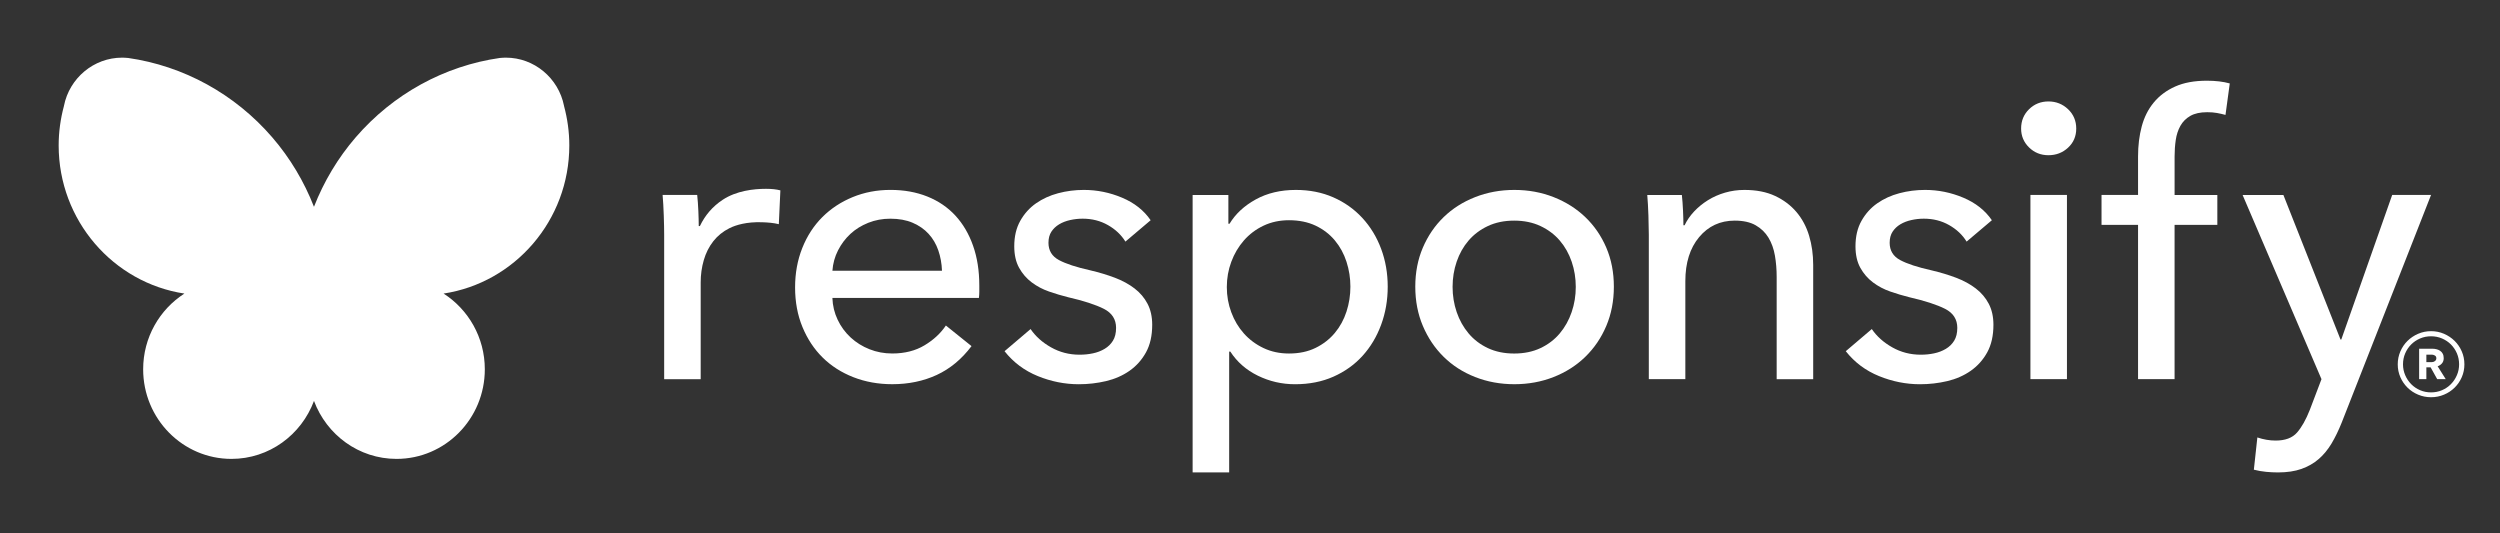
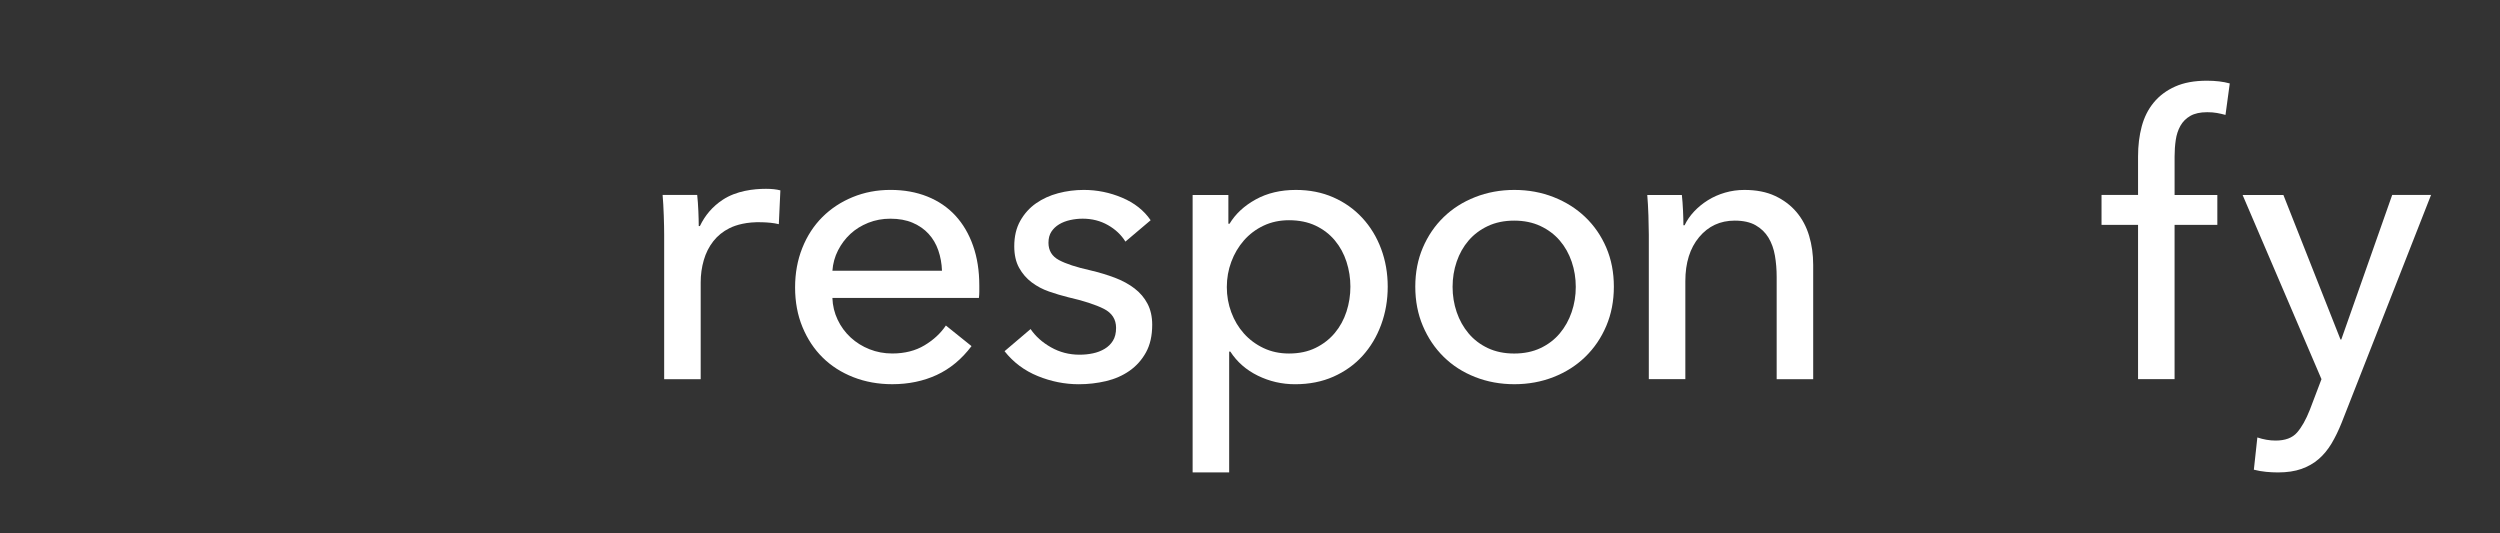
<svg xmlns="http://www.w3.org/2000/svg" version="1.1" id="Layer_1" x="0px" y="0px" viewBox="0 0 200 42.679" style="enable-background:new 0 0 200 42.679;" xml:space="preserve">
  <rect x="0" y="0" width="200" height="42.679" fill="#333333" stroke="none" />
  <style type="text/css">
	.st0{fill:#FFFFFF;}
</style>
-   <path class="st0" d="M45.545,11.636c0-1.077-0.148-2.136-0.424-3.163l0.002-0.001  c-0.443-2.237-2.397-3.86-4.649-3.86c-0.155,0-0.309,0.009-0.46,0.024  L40.012,4.633c-4.462,0.635-8.564,2.889-11.55,6.347  c-1.433,1.66-2.556,3.545-3.344,5.564c-0.788-2.019-1.911-3.905-3.344-5.564  C18.789,7.522,14.687,5.268,10.225,4.633l-0.001,0.003  c-0.151-0.015-0.306-0.024-0.46-0.024c-2.252,0-4.207,1.624-4.649,3.86  l0.002,0.001c-0.276,1.026-0.424,2.086-0.424,3.163  c0,6.004,4.375,10.99,10.059,11.849c-1.98,1.27-3.299,3.505-3.299,6.058  c0,3.959,3.162,7.168,7.063,7.168c3.023,0,5.594-1.93,6.603-4.639  c1.008,2.709,3.58,4.639,6.603,4.639c3.901,0,7.063-3.209,7.063-7.168  c0-2.553-1.319-4.788-3.299-6.058C41.17,22.625,45.545,17.64,45.545,11.636z" />
  <g>
    <path class="st0" d="M53.102,17.245c-0.021-0.622-0.052-1.171-0.093-1.648h2.767   c0.041,0.373,0.072,0.803,0.093,1.29c0.02,0.487,0.031,0.886,0.031,1.197h0.093   c0.414-0.87,1.02-1.57,1.819-2.098c1.096-0.725,2.473-0.88,3.468-0.88   c0.456,0,0.839,0.042,1.15,0.124l-0.124,2.705   c-0.415-0.104-0.861-0.139-1.337-0.155c-1.226-0.043-2.095,0.217-2.613,0.476   c-0.518,0.259-0.948,0.606-1.29,1.042c-0.342,0.435-0.596,0.938-0.762,1.508   c-0.166,0.57-0.249,1.166-0.249,1.788v7.741h-2.922V18.769   C53.133,18.375,53.123,17.867,53.102,17.245z" />
    <path class="st0" d="M78.344,22.841c0,0.166,0,0.332,0,0.497   c0,0.166-0.011,0.332-0.031,0.497H66.592c0.02,0.618,0.16,1.199,0.42,1.744   c0.259,0.546,0.606,1.019,1.041,1.42c0.435,0.401,0.938,0.715,1.508,0.941   c0.57,0.226,1.176,0.339,1.819,0.339c0.995,0,1.855-0.218,2.58-0.653   c0.725-0.435,1.295-0.964,1.71-1.585l2.052,1.648   c-0.788,1.044-1.715,1.813-2.782,2.307c-1.068,0.493-2.254,0.74-3.56,0.74   c-1.119,0-2.156-0.187-3.109-0.56c-0.954-0.373-1.772-0.896-2.456-1.57   c-0.684-0.673-1.223-1.487-1.617-2.44c-0.394-0.953-0.591-2.01-0.591-3.171   c0-1.14,0.192-2.192,0.576-3.155c0.384-0.964,0.919-1.788,1.604-2.472   c0.685-0.684,1.496-1.217,2.43-1.601c0.934-0.383,1.941-0.575,3.022-0.575   c1.08,0,2.061,0.176,2.944,0.528c0.883,0.353,1.63,0.86,2.243,1.523   c0.613,0.664,1.085,1.466,1.417,2.409C78.178,20.598,78.344,21.66,78.344,22.841z    M75.359,21.66c-0.021-0.58-0.12-1.124-0.295-1.632   c-0.176-0.508-0.435-0.948-0.777-1.321c-0.342-0.373-0.767-0.668-1.275-0.886   c-0.508-0.218-1.104-0.326-1.788-0.326c-0.622,0-1.208,0.109-1.756,0.326   c-0.549,0.218-1.026,0.513-1.43,0.886c-0.404,0.373-0.736,0.814-0.995,1.321   c-0.259,0.508-0.409,1.052-0.451,1.632H75.359z" />
    <path class="st0" d="M90.033,19.328c-0.332-0.539-0.798-0.979-1.399-1.321   c-0.601-0.342-1.275-0.513-2.021-0.513c-0.332,0-0.663,0.036-0.995,0.109   c-0.332,0.073-0.627,0.187-0.886,0.342c-0.259,0.155-0.466,0.353-0.622,0.591   c-0.155,0.238-0.233,0.534-0.233,0.886c0,0.622,0.28,1.083,0.839,1.383   c0.56,0.301,1.399,0.575,2.518,0.824c0.704,0.166,1.357,0.363,1.958,0.591   c0.601,0.228,1.124,0.513,1.57,0.855c0.445,0.342,0.793,0.751,1.041,1.228   c0.249,0.477,0.373,1.037,0.373,1.679c0,0.87-0.166,1.606-0.497,2.207   c-0.332,0.601-0.772,1.093-1.321,1.477c-0.549,0.384-1.177,0.658-1.881,0.824   c-0.705,0.166-1.43,0.249-2.176,0.249c-1.119,0-2.213-0.218-3.28-0.653   c-1.068-0.435-1.954-1.098-2.658-1.99l2.083-1.772   c0.393,0.58,0.937,1.068,1.632,1.461c0.694,0.394,1.456,0.591,2.285,0.591   c0.373,0,0.731-0.036,1.072-0.109c0.342-0.072,0.653-0.191,0.933-0.358   c0.28-0.166,0.502-0.383,0.668-0.653c0.166-0.269,0.249-0.611,0.249-1.026   c0-0.684-0.326-1.191-0.979-1.523c-0.653-0.331-1.612-0.642-2.876-0.933   c-0.497-0.124-1-0.274-1.508-0.451c-0.508-0.176-0.969-0.42-1.383-0.731   c-0.415-0.311-0.751-0.699-1.01-1.166c-0.259-0.466-0.389-1.041-0.389-1.725   c0-0.787,0.16-1.466,0.482-2.036c0.321-0.57,0.741-1.036,1.259-1.399   c0.518-0.362,1.108-0.632,1.772-0.808c0.663-0.176,1.347-0.264,2.052-0.264   c1.057,0,2.078,0.207,3.062,0.622c0.984,0.415,1.746,1.016,2.285,1.803   L90.033,19.328z" />
    <path class="st0" d="M98.332,37.794h-2.922V15.598h2.86v2.301h0.093   c0.475-0.787,1.173-1.435,2.093-1.943c0.92-0.508,1.99-0.762,3.21-0.762   c1.096,0,2.093,0.197,2.993,0.591c0.899,0.394,1.674,0.943,2.326,1.648   c0.651,0.705,1.152,1.529,1.504,2.472c0.352,0.943,0.528,1.954,0.528,3.031   c0,1.078-0.176,2.094-0.528,3.047c-0.352,0.953-0.848,1.783-1.488,2.487   c-0.641,0.705-1.416,1.259-2.326,1.663c-0.91,0.404-1.933,0.606-3.07,0.606   c-1.055,0-2.047-0.228-2.977-0.684c-0.931-0.456-1.665-1.098-2.202-1.927h-0.093   V37.794z M108.032,22.934c0-0.684-0.104-1.347-0.311-1.99   c-0.207-0.642-0.518-1.212-0.933-1.71c-0.415-0.497-0.928-0.891-1.539-1.181   c-0.612-0.29-1.321-0.435-2.129-0.435c-0.746,0-1.425,0.145-2.036,0.435   c-0.612,0.29-1.135,0.684-1.57,1.181c-0.435,0.497-0.772,1.068-1.01,1.71   c-0.239,0.643-0.358,1.316-0.358,2.021c0,0.705,0.119,1.379,0.358,2.021   c0.238,0.643,0.575,1.208,1.01,1.694c0.435,0.487,0.958,0.876,1.57,1.166   c0.611,0.29,1.29,0.435,2.036,0.435c0.808,0,1.518-0.15,2.129-0.451   c0.611-0.3,1.124-0.699,1.539-1.197c0.414-0.497,0.725-1.067,0.933-1.71   C107.928,24.282,108.032,23.618,108.032,22.934z" />
    <path class="st0" d="M129.109,22.934c0,1.14-0.202,2.187-0.606,3.14   c-0.404,0.953-0.964,1.777-1.679,2.471c-0.715,0.695-1.56,1.233-2.534,1.617   c-0.974,0.383-2.021,0.575-3.14,0.575s-2.166-0.192-3.14-0.575   c-0.974-0.383-1.814-0.922-2.518-1.617c-0.705-0.694-1.259-1.518-1.663-2.471   c-0.404-0.953-0.606-2-0.606-3.14c0-1.139,0.202-2.181,0.606-3.124   c0.404-0.943,0.958-1.756,1.663-2.44c0.704-0.684,1.544-1.217,2.518-1.601   c0.974-0.383,2.021-0.575,3.14-0.575s2.165,0.192,3.14,0.575   c0.974,0.384,1.819,0.917,2.534,1.601c0.715,0.684,1.275,1.498,1.679,2.44   C128.907,20.753,129.109,21.795,129.109,22.934z M126.062,22.95   c0-0.702-0.109-1.374-0.328-2.015c-0.219-0.64-0.535-1.203-0.951-1.689   c-0.416-0.486-0.931-0.873-1.544-1.162c-0.613-0.289-1.315-0.434-2.105-0.434   c-0.79,0-1.492,0.145-2.105,0.434c-0.613,0.289-1.128,0.677-1.544,1.162   c-0.416,0.486-0.733,1.049-0.951,1.689c-0.219,0.641-0.327,1.313-0.327,2.015   c0,0.703,0.109,1.375,0.327,2.015c0.218,0.641,0.535,1.209,0.951,1.705   c0.416,0.496,0.93,0.888,1.544,1.178c0.613,0.289,1.315,0.434,2.105,0.434   c0.79,0,1.492-0.144,2.105-0.434c0.613-0.289,1.128-0.682,1.544-1.178   c0.416-0.496,0.732-1.064,0.951-1.705   C125.953,24.325,126.062,23.653,126.062,22.95z" />
    <path class="st0" d="M134.549,15.598c0.041,0.373,0.072,0.793,0.093,1.259   c0.021,0.466,0.031,0.855,0.031,1.166h0.093c0.187-0.393,0.44-0.762,0.762-1.104   c0.321-0.342,0.689-0.642,1.103-0.901c0.414-0.259,0.871-0.461,1.368-0.606   c0.497-0.145,1.015-0.218,1.554-0.218c0.953,0,1.772,0.161,2.456,0.482   c0.684,0.322,1.254,0.751,1.71,1.29c0.456,0.539,0.793,1.171,1.01,1.896   c0.218,0.726,0.326,1.503,0.326,2.332v9.14h-2.922v-8.176   c0-0.601-0.047-1.171-0.14-1.71c-0.093-0.539-0.264-1.015-0.513-1.43   c-0.249-0.414-0.591-0.746-1.026-0.995s-0.995-0.373-1.679-0.373   c-1.161,0-2.109,0.441-2.845,1.321c-0.736,0.881-1.103,2.057-1.103,3.528v7.834   h-2.922V18.769c0-0.393-0.011-0.901-0.031-1.523   c-0.021-0.622-0.052-1.171-0.093-1.648H134.549z" />
-     <path class="st0" d="M157.329,19.328c-0.332-0.539-0.798-0.979-1.399-1.321   c-0.601-0.342-1.275-0.513-2.021-0.513c-0.332,0-0.664,0.036-0.995,0.109   c-0.332,0.073-0.627,0.187-0.886,0.342c-0.259,0.155-0.466,0.353-0.622,0.591   c-0.155,0.238-0.233,0.534-0.233,0.886c0,0.622,0.28,1.083,0.839,1.383   c0.56,0.301,1.399,0.575,2.518,0.824c0.704,0.166,1.357,0.363,1.959,0.591   c0.601,0.228,1.124,0.513,1.57,0.855c0.445,0.342,0.793,0.751,1.042,1.228   c0.249,0.477,0.373,1.037,0.373,1.679c0,0.87-0.166,1.606-0.497,2.207   c-0.332,0.601-0.773,1.093-1.321,1.477c-0.549,0.384-1.176,0.658-1.881,0.824   c-0.705,0.166-1.43,0.249-2.176,0.249c-1.119,0-2.213-0.218-3.28-0.653   c-1.068-0.435-1.954-1.098-2.658-1.99l2.083-1.772   c0.393,0.58,0.937,1.068,1.632,1.461c0.694,0.394,1.456,0.591,2.285,0.591   c0.373,0,0.731-0.036,1.072-0.109c0.342-0.072,0.653-0.191,0.933-0.358   c0.28-0.166,0.502-0.383,0.668-0.653c0.166-0.269,0.249-0.611,0.249-1.026   c0-0.684-0.326-1.191-0.979-1.523c-0.653-0.331-1.612-0.642-2.876-0.933   c-0.497-0.124-1-0.274-1.508-0.451c-0.508-0.176-0.969-0.42-1.383-0.731   c-0.415-0.311-0.751-0.699-1.01-1.166c-0.259-0.466-0.389-1.041-0.389-1.725   c0-0.787,0.16-1.466,0.482-2.036c0.321-0.57,0.741-1.036,1.259-1.399   c0.518-0.362,1.108-0.632,1.772-0.808c0.663-0.176,1.347-0.264,2.052-0.264   c1.057,0,2.077,0.207,3.062,0.622c0.984,0.415,1.746,1.016,2.285,1.803   L157.329,19.328z" />
-     <path class="st0" d="M166.099,10.284c0,0.617-0.218,1.126-0.653,1.529   c-0.435,0.403-0.958,0.604-1.57,0.604s-1.128-0.207-1.552-0.622   c-0.423-0.414-0.635-0.918-0.635-1.511c0-0.616,0.212-1.132,0.635-1.547   c0.424-0.414,0.941-0.622,1.552-0.622s1.135,0.208,1.57,0.622   C165.881,9.152,166.099,9.668,166.099,10.284z M165.356,30.333h-2.922v-14.736h2.922   V30.333z" />
    <path class="st0" d="M177.386,17.991h-3.42v12.342h-2.922V17.991h-2.922v-2.394h2.922   v-3.078c0-0.87,0.098-1.673,0.295-2.409c0.197-0.735,0.518-1.373,0.964-1.912   c0.445-0.539,1.015-0.964,1.71-1.275c0.694-0.311,1.539-0.466,2.534-0.466   c0.704,0,1.316,0.073,1.834,0.218l-0.342,2.518   c-0.228-0.062-0.456-0.114-0.684-0.155c-0.228-0.041-0.487-0.062-0.777-0.062   c-0.56,0-1.01,0.099-1.352,0.295c-0.342,0.197-0.606,0.461-0.793,0.793   c-0.187,0.332-0.311,0.71-0.373,1.135c-0.062,0.425-0.093,0.866-0.093,1.321   v3.078h3.42V17.991z" />
    <path class="st0" d="M187.241,27.162h0.062l4.072-11.565h3.109l-7.15,18.217   c-0.249,0.622-0.518,1.176-0.808,1.663c-0.291,0.487-0.632,0.902-1.026,1.244   c-0.394,0.342-0.855,0.606-1.383,0.793c-0.529,0.187-1.156,0.28-1.881,0.28   c-0.311,0-0.627-0.016-0.948-0.047c-0.322-0.031-0.648-0.088-0.979-0.171   l0.28-2.58c0.497,0.166,0.984,0.249,1.461,0.249   c0.767,0,1.337-0.213,1.71-0.637c0.373-0.425,0.715-1.031,1.026-1.819   l0.933-2.456l-6.311-14.736h3.264L187.241,27.162z" />
  </g>
  <g>
-     <path class="st0" d="M191.819,29.147c0-0.366,0.07-0.711,0.21-1.035   c0.14-0.323,0.331-0.604,0.573-0.842c0.242-0.238,0.524-0.427,0.848-0.567   c0.323-0.14,0.668-0.21,1.035-0.21c0.366,0,0.711,0.07,1.035,0.21   c0.323,0.14,0.606,0.329,0.848,0.567c0.241,0.238,0.432,0.518,0.573,0.842   c0.14,0.324,0.21,0.668,0.21,1.035c0,0.366-0.07,0.709-0.21,1.029   c-0.14,0.32-0.331,0.598-0.573,0.836c-0.242,0.238-0.524,0.425-0.848,0.561   c-0.323,0.136-0.668,0.205-1.035,0.205c-0.366,0-0.711-0.068-1.035-0.205   c-0.324-0.136-0.606-0.323-0.848-0.561c-0.242-0.238-0.432-0.516-0.573-0.836   C191.889,29.857,191.819,29.514,191.819,29.147z M192.24,29.147   c0,0.304,0.059,0.592,0.175,0.865c0.117,0.273,0.276,0.512,0.479,0.719   c0.203,0.207,0.44,0.368,0.713,0.485c0.273,0.117,0.565,0.175,0.877,0.175   c0.312,0,0.604-0.058,0.877-0.175c0.273-0.117,0.51-0.279,0.713-0.485   c0.203-0.206,0.362-0.446,0.479-0.719c0.117-0.273,0.175-0.561,0.175-0.865   c0-0.312-0.058-0.604-0.175-0.877c-0.117-0.273-0.277-0.51-0.479-0.713   c-0.203-0.203-0.44-0.362-0.713-0.479c-0.273-0.117-0.565-0.175-0.877-0.175   c-0.312,0-0.604,0.058-0.877,0.175c-0.273,0.117-0.51,0.277-0.713,0.479   c-0.203,0.203-0.362,0.44-0.479,0.713   C192.298,28.544,192.24,28.836,192.24,29.147z M194.974,30.329l-0.523-0.941h-0.342   v0.941h-0.579v-2.432h1.045c0.114,0,0.225,0.013,0.332,0.038   c0.108,0.025,0.206,0.066,0.295,0.123c0.089,0.057,0.16,0.135,0.214,0.233   c0.054,0.098,0.081,0.22,0.081,0.366c0,0.165-0.046,0.301-0.138,0.409   c-0.092,0.108-0.208,0.187-0.347,0.237l0.646,1.026H194.974z M194.556,28.97   c0.089,0,0.169-0.029,0.242-0.085c0.073-0.057,0.109-0.133,0.109-0.228   c0-0.101-0.041-0.174-0.124-0.219c-0.082-0.044-0.158-0.066-0.228-0.066h-0.446   v0.599H194.556z" />
-   </g>
+     </g>
</svg>